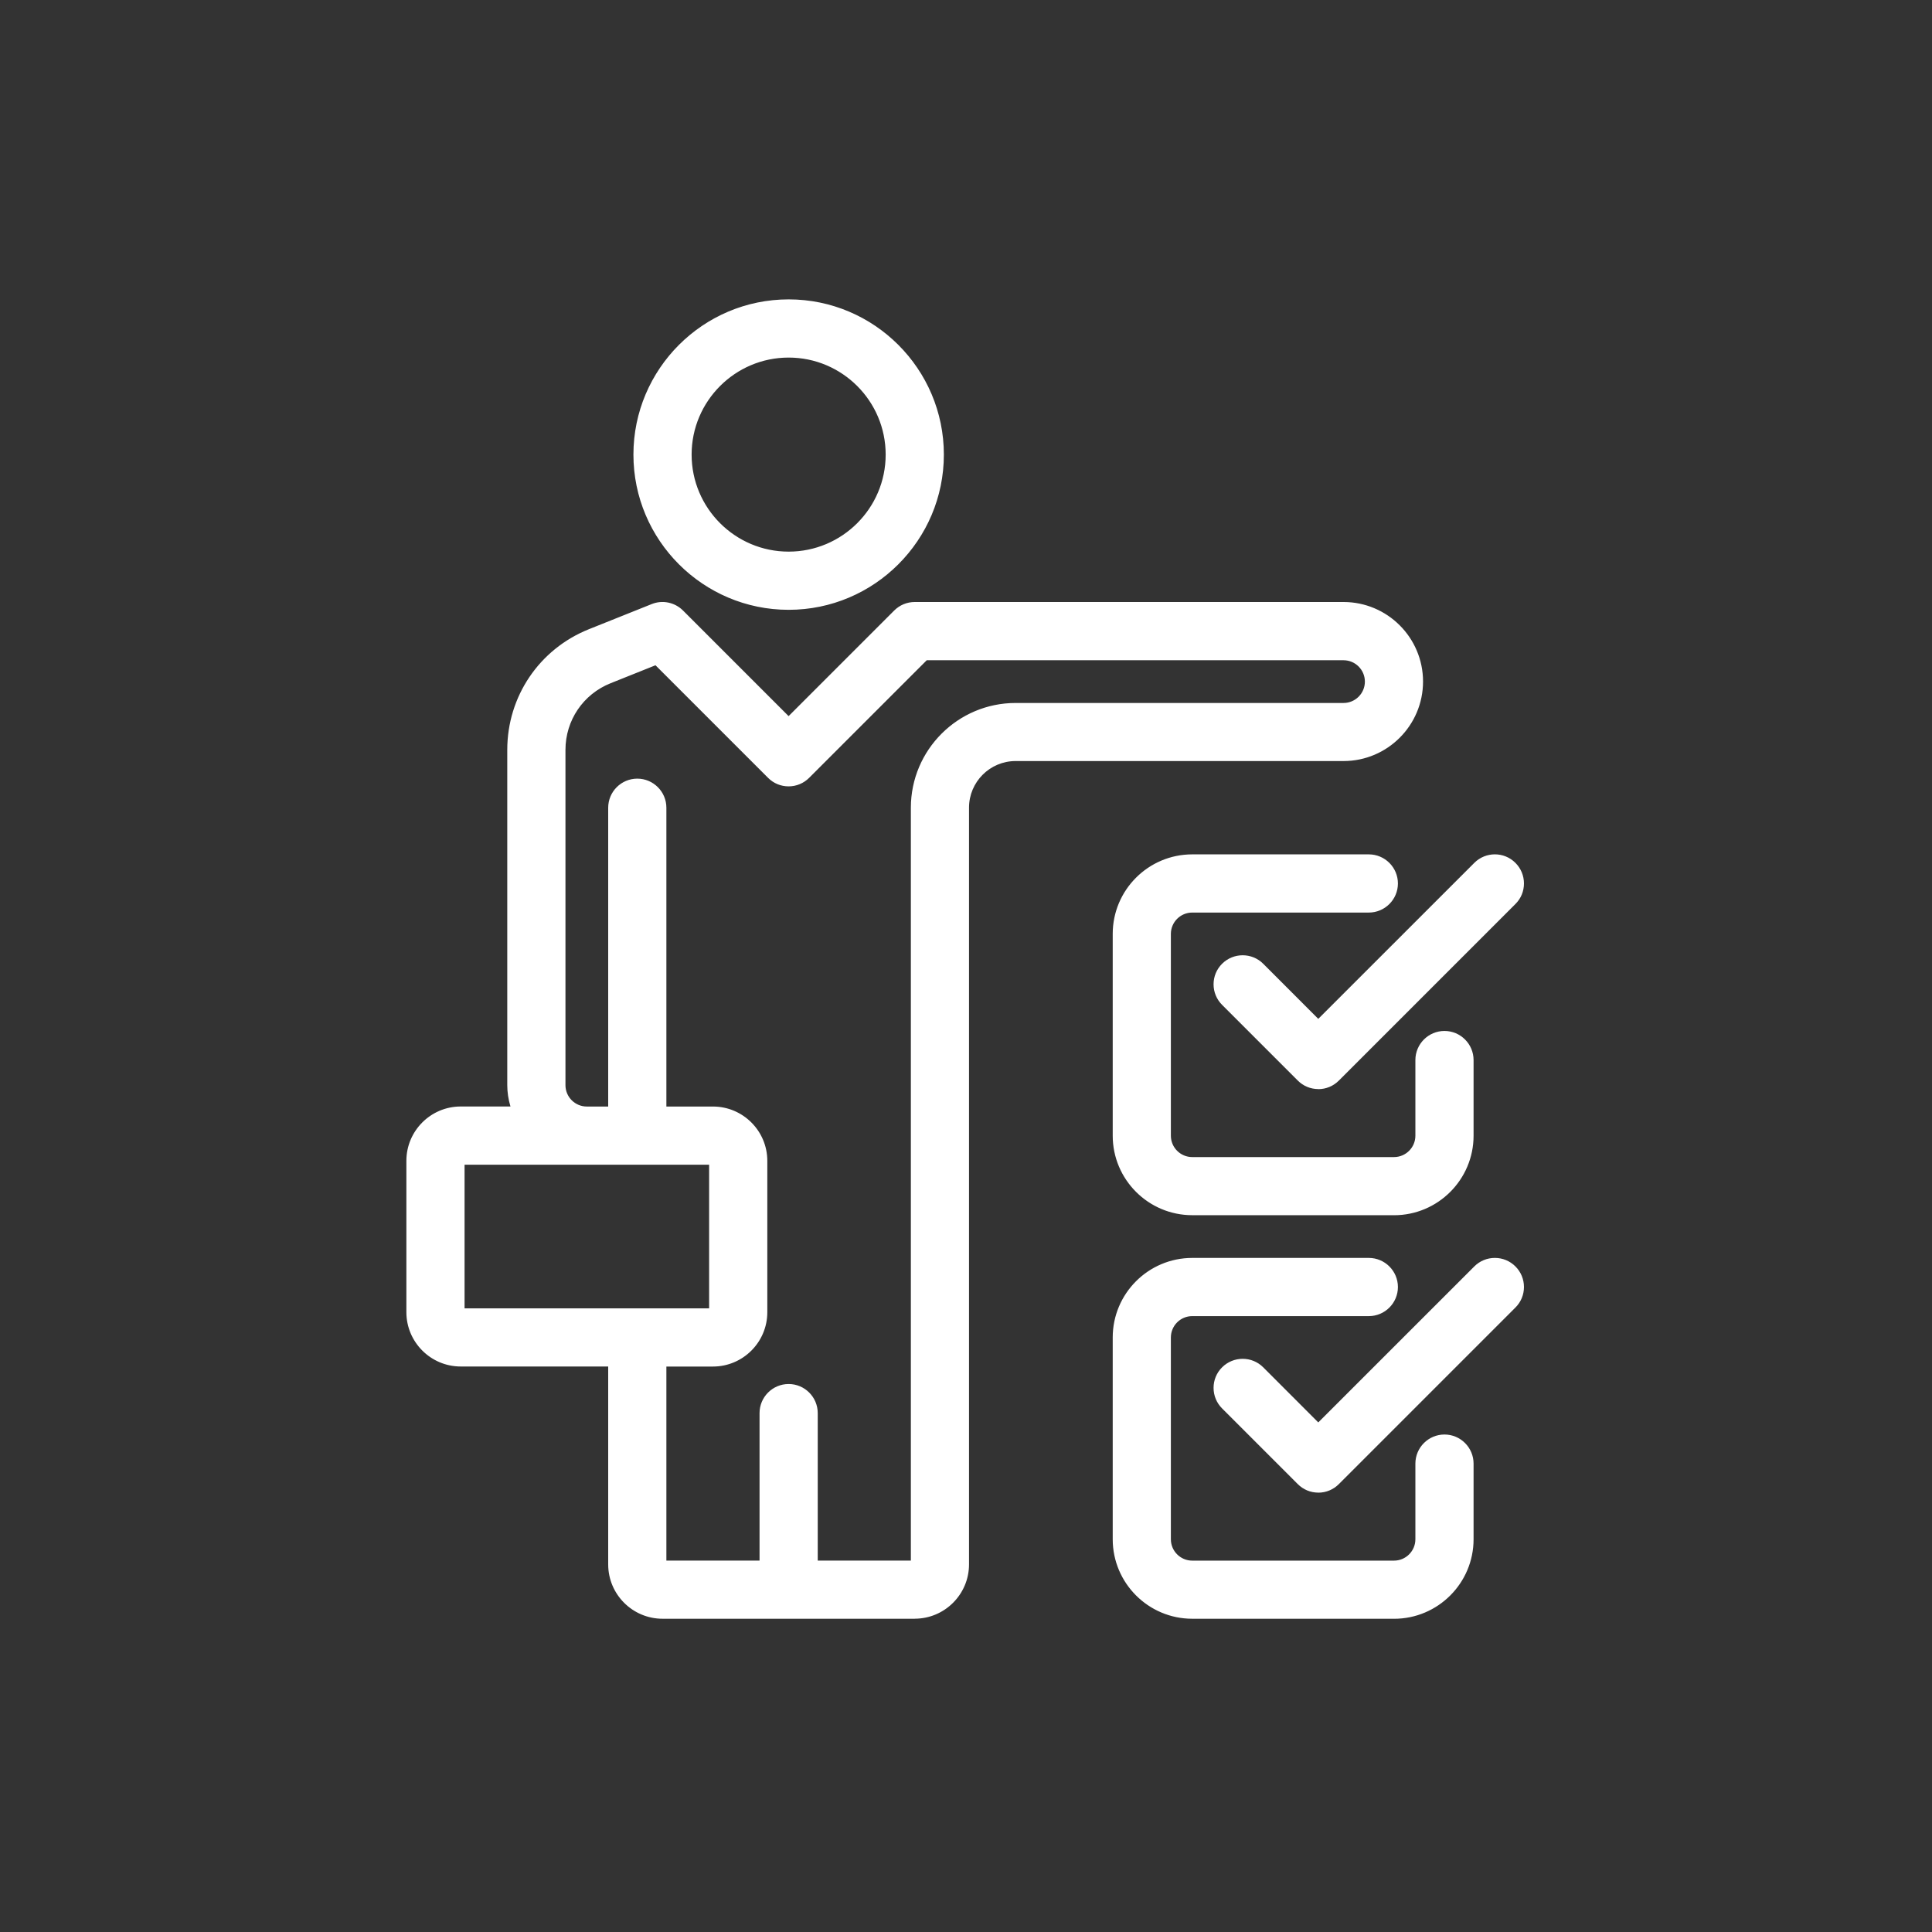
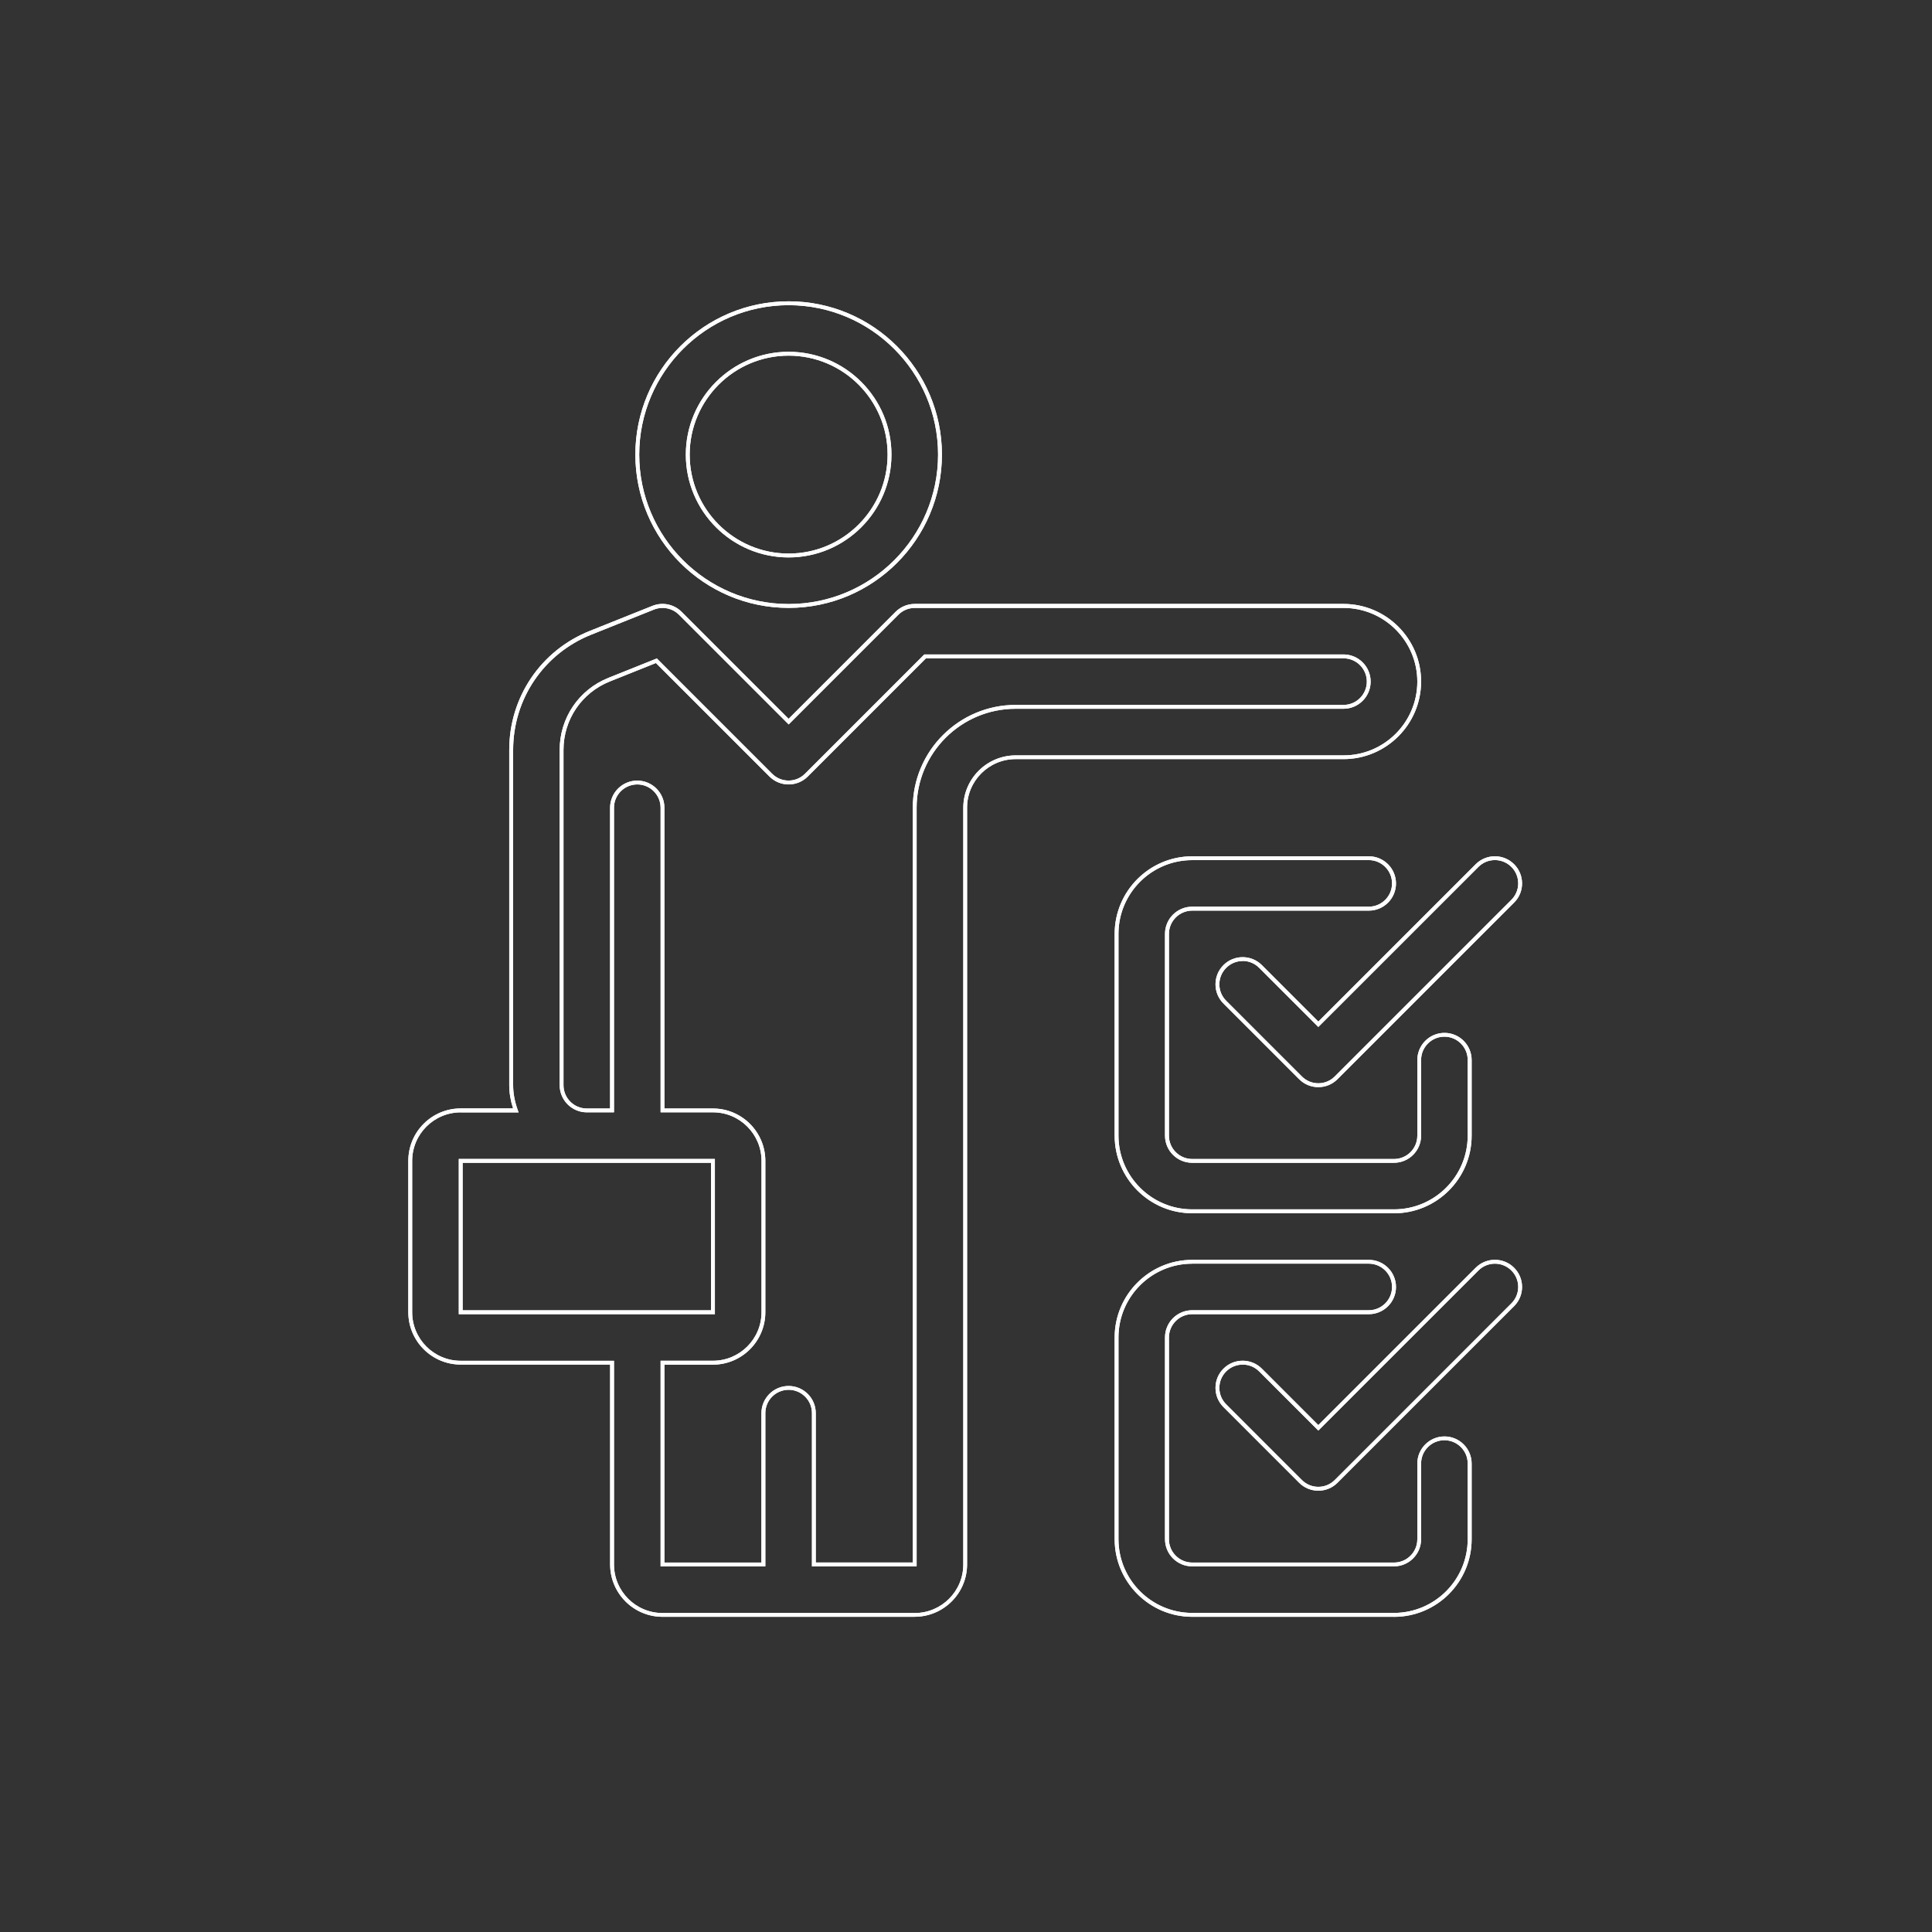
<svg xmlns="http://www.w3.org/2000/svg" id="Layer_1" data-name="Layer 1" version="1.1" viewBox="0 0 500 500">
  <rect x="0" y="0" width="500" height="500" fill="#333333" stroke="none" />
  <defs>
    <style>
      .cls-1 {
        fill: #fff;
        stroke-width: 0px;
      }
    </style>
  </defs>
  <g>
-     <path class="cls-1" d="M204.1,156.82c21.6,0,39.17-17.57,39.17-39.17s-17.57-39.17-39.17-39.17-39.17,17.57-39.17,39.17,17.57,39.17,39.17,39.17ZM204.1,91.54c14.4,0,26.11,11.71,26.11,26.11s-11.71,26.11-26.11,26.11-26.11-11.71-26.11-26.11,11.71-26.11,26.11-26.11ZM367.29,176.4c0-10.8-8.78-19.58-19.58-19.58h-110.97c-1.73,0-3.39.69-4.62,1.91l-28.02,28.02-28.02-28.02c-1.85-1.85-4.63-2.41-7.04-1.45l-16.22,6.49c-12.47,4.99-20.52,16.88-20.52,30.31v86.77c0,2.3.47,4.48,1.2,6.53h-14.26c-7.2,0-13.06,5.86-13.06,13.06v39.17c0,7.2,5.86,13.06,13.06,13.06h39.17v52.22c0,7.2,5.86,13.06,13.06,13.06h65.28c7.2,0,13.06-5.86,13.06-13.06v-195.84c0-7.2,5.86-13.06,13.06-13.06h84.86c10.8,0,19.58-8.78,19.58-19.58ZM119.23,339.6v-39.17h65.28v39.17s-65.28,0-65.28,0ZM236.74,209.04v195.84h-26.11v-39.17c0-3.6-2.92-6.53-6.53-6.53s-6.53,2.92-6.53,6.53v39.17h-26.11v-52.22h13.06c7.2,0,13.06-5.86,13.06-13.06v-39.17c0-7.2-5.86-13.06-13.06-13.06h-13.06v-78.33c0-3.6-2.92-6.53-6.53-6.53s-6.53,2.92-6.53,6.53v78.33h-6.53c-3.6,0-6.53-2.93-6.53-6.53v-86.77c0-8.05,4.83-15.19,12.31-18.18l12.23-4.89,29.6,29.6c2.55,2.55,6.68,2.55,9.23,0l30.73-30.73h108.27c3.6,0,6.53,2.93,6.53,6.53s-2.93,6.53-6.53,6.53h-84.86c-14.4,0-26.11,11.71-26.11,26.11ZM382.26,328.46l-41.09,41.08-14.96-14.97c-2.55-2.55-6.68-2.55-9.23,0-2.55,2.55-2.55,6.68,0,9.23l19.58,19.58c1.22,1.22,2.88,1.91,4.62,1.91s3.39-.69,4.62-1.91l45.7-45.7c2.55-2.55,2.55-6.68,0-9.23-2.55-2.55-6.68-2.55-9.23,0ZM373.82,372.24c-3.61,0-6.53,2.92-6.53,6.53v19.58c0,3.6-2.93,6.53-6.53,6.53h-52.22c-3.6,0-6.53-2.93-6.53-6.53v-52.22c0-3.6,2.93-6.53,6.53-6.53h45.7c3.61,0,6.53-2.92,6.53-6.53s-2.92-6.53-6.53-6.53h-45.7c-10.8,0-19.58,8.78-19.58,19.58v52.22c0,10.8,8.78,19.58,19.58,19.58h52.22c10.8,0,19.58-8.78,19.58-19.58v-19.58c0-3.6-2.92-6.53-6.53-6.53ZM326.21,250.12c-2.55-2.55-6.68-2.55-9.23,0-2.55,2.55-2.55,6.68,0,9.23l19.58,19.58c1.22,1.22,2.88,1.91,4.62,1.91s3.39-.69,4.62-1.91l45.7-45.7c2.55-2.55,2.55-6.68,0-9.23-2.55-2.55-6.68-2.55-9.23,0l-41.09,41.08-14.96-14.97ZM308.54,235.15h45.7c3.61,0,6.53-2.92,6.53-6.53s-2.92-6.53-6.53-6.53h-45.7c-10.8,0-19.58,8.78-19.58,19.58v52.22c0,10.8,8.78,19.58,19.58,19.58h52.22c10.8,0,19.58-8.78,19.58-19.58v-19.58c0-3.6-2.92-6.53-6.53-6.53s-6.53,2.92-6.53,6.53v19.58c0,3.6-2.93,6.53-6.53,6.53h-52.22c-3.6,0-6.53-2.93-6.53-6.53v-52.22c0-3.6,2.93-6.53,6.53-6.53Z" />
    <path class="cls-1" d="M360.77,418.43h-52.22c-11.07,0-20.08-9.01-20.08-20.08v-52.22c0-11.07,9.01-20.08,20.08-20.08h45.7c3.88,0,7.03,3.15,7.03,7.03s-3.15,7.03-7.03,7.03h-45.7c-3.32,0-6.03,2.7-6.03,6.03v52.22c0,3.32,2.7,6.03,6.03,6.03h52.22c3.32,0,6.03-2.7,6.03-6.03v-19.58c0-3.88,3.15-7.03,7.03-7.03s7.03,3.15,7.03,7.03v19.58c0,11.07-9.01,20.08-20.08,20.08ZM308.54,327.04c-10.52,0-19.08,8.56-19.08,19.08v52.22c0,10.52,8.56,19.08,19.08,19.08h52.22c10.52,0,19.08-8.56,19.08-19.08v-19.58c0-3.32-2.7-6.03-6.03-6.03s-6.03,2.7-6.03,6.03v19.58c0,3.88-3.15,7.03-7.03,7.03h-52.22c-3.88,0-7.03-3.15-7.03-7.03v-52.22c0-3.88,3.15-7.03,7.03-7.03h45.7c3.32,0,6.03-2.7,6.03-6.03s-2.7-6.03-6.03-6.03h-45.7ZM236.74,418.43h-65.28c-7.47,0-13.56-6.08-13.56-13.56v-51.72h-38.67c-7.48,0-13.56-6.08-13.56-13.56v-39.17c0-7.47,6.08-13.56,13.56-13.56h13.56c-.68-2.08-1-4.06-1-6.03v-86.77c0-13.63,8.18-25.71,20.83-30.77l16.22-6.49c2.61-1.05,5.59-.44,7.58,1.56l27.67,27.67,27.67-27.67c1.33-1.33,3.09-2.06,4.97-2.06h110.97c11.07,0,20.08,9.01,20.08,20.08s-9.01,20.08-20.08,20.08h-84.86c-6.92,0-12.56,5.63-12.56,12.56v195.84c0,7.47-6.08,13.56-13.56,13.56ZM119.23,287.88c-6.92,0-12.56,5.63-12.56,12.56v39.17c0,6.92,5.63,12.56,12.56,12.56h39.67v52.72c0,6.92,5.63,12.56,12.56,12.56h65.28c6.92,0,12.56-5.63,12.56-12.56v-195.84c0-7.47,6.08-13.56,13.56-13.56h84.86c10.52,0,19.08-8.56,19.08-19.08s-8.56-19.08-19.08-19.08h-110.97c-1.61,0-3.12.63-4.26,1.77l-28.38,28.38-28.38-28.38c-1.71-1.71-4.26-2.23-6.5-1.34l-16.22,6.49c-12.27,4.91-20.21,16.62-20.21,29.84v86.77c0,2.06.38,4.14,1.17,6.36l.24.67h-14.97ZM237.24,405.38h-27.11v-39.67c0-3.32-2.7-6.03-6.03-6.03s-6.03,2.7-6.03,6.03v39.67h-27.11v-53.22h13.56c6.92,0,12.56-5.63,12.56-12.56v-39.17c0-6.92-5.63-12.56-12.56-12.56h-13.56v-78.83c0-3.32-2.7-6.03-6.03-6.03s-6.03,2.7-6.03,6.03v78.83h-7.03c-3.88,0-7.03-3.15-7.03-7.03v-86.77c0-8.26,4.96-15.58,12.62-18.64l12.53-5.02,29.83,29.83c1.14,1.14,2.65,1.77,4.26,1.77s3.12-.63,4.26-1.77l30.87-30.87h108.48c3.88,0,7.03,3.15,7.03,7.03s-3.15,7.03-7.03,7.03h-84.86c-14.12,0-25.61,11.49-25.61,25.61v196.34ZM211.12,404.38h25.11v-195.34c0-14.67,11.94-26.61,26.61-26.61h84.86c3.32,0,6.03-2.7,6.03-6.03s-2.7-6.03-6.03-6.03h-108.06l-30.58,30.58c-1.33,1.33-3.09,2.06-4.97,2.06s-3.64-.73-4.97-2.06l-29.37-29.36-11.92,4.77c-7.29,2.91-12,9.87-12,17.72v86.77c0,3.32,2.7,6.03,6.03,6.03h6.03v-77.83c0-3.88,3.15-7.03,7.03-7.03s7.03,3.15,7.03,7.03v77.83h12.56c7.47,0,13.56,6.08,13.56,13.56v39.17c0,7.47-6.08,13.56-13.56,13.56h-12.56v51.22h25.11v-38.67c0-3.88,3.15-7.03,7.03-7.03s7.03,3.15,7.03,7.03v38.67ZM341.18,385.79c-1.88,0-3.64-.73-4.97-2.06l-19.58-19.58c-1.33-1.33-2.06-3.09-2.06-4.97s.73-3.64,2.06-4.97c2.74-2.74,7.2-2.74,9.94,0l14.61,14.61,40.73-40.73c2.74-2.74,7.2-2.74,9.94,0,1.33,1.33,2.06,3.09,2.06,4.97s-.73,3.64-2.06,4.97l-45.7,45.7c-1.33,1.33-3.09,2.06-4.97,2.06ZM321.6,353.16c-1.54,0-3.09.59-4.26,1.76-1.14,1.14-1.77,2.65-1.77,4.26s.63,3.12,1.77,4.26l19.58,19.58c1.14,1.14,2.65,1.77,4.26,1.77s3.12-.63,4.26-1.77l45.7-45.7c1.14-1.14,1.77-2.65,1.77-4.26s-.63-3.12-1.77-4.26c-2.35-2.35-6.17-2.35-8.52,0l-41.44,41.43-15.32-15.32c-1.17-1.17-2.72-1.76-4.26-1.76ZM185.02,340.1h-66.29v-40.17h66.28v40.17ZM119.73,339.1h64.29v-38.17h-64.29v38.17ZM360.77,313.99h-52.22c-11.07,0-20.08-9.01-20.08-20.08v-52.22c0-11.07,9.01-20.08,20.08-20.08h45.7c3.88,0,7.03,3.15,7.03,7.03s-3.15,7.03-7.03,7.03h-45.7c-3.32,0-6.03,2.7-6.03,6.03v52.22c0,3.32,2.7,6.03,6.03,6.03h52.22c3.32,0,6.03-2.7,6.03-6.03v-19.58c0-3.88,3.15-7.03,7.03-7.03s7.03,3.15,7.03,7.03v19.58c0,11.07-9.01,20.08-20.08,20.08ZM308.54,222.6c-10.52,0-19.08,8.56-19.08,19.08v52.22c0,10.52,8.56,19.08,19.08,19.08h52.22c10.52,0,19.08-8.56,19.08-19.08v-19.58c0-3.32-2.7-6.03-6.03-6.03s-6.03,2.7-6.03,6.03v19.58c0,3.88-3.15,7.03-7.03,7.03h-52.22c-3.88,0-7.03-3.15-7.03-7.03v-52.22c0-3.88,3.15-7.03,7.03-7.03h45.7c3.32,0,6.03-2.7,6.03-6.03s-2.7-6.03-6.03-6.03h-45.7ZM341.18,281.35c-1.88,0-3.64-.73-4.97-2.06l-19.58-19.58c-1.33-1.33-2.06-3.09-2.06-4.97s.73-3.64,2.06-4.97c2.74-2.74,7.2-2.74,9.94,0l14.61,14.62,40.73-40.73c2.74-2.74,7.2-2.74,9.94,0,1.33,1.33,2.06,3.09,2.06,4.97,0,1.88-.73,3.64-2.06,4.96l-45.7,45.7c-1.33,1.33-3.09,2.06-4.97,2.06ZM321.6,248.71c-1.61,0-3.12.63-4.26,1.77-1.14,1.14-1.77,2.65-1.77,4.26s.63,3.12,1.77,4.26l19.58,19.58c1.14,1.14,2.65,1.77,4.26,1.77s3.12-.63,4.26-1.77l45.7-45.7c1.14-1.14,1.77-2.65,1.77-4.26,0-1.61-.63-3.13-1.77-4.27-2.35-2.35-6.17-2.35-8.52,0l-41.44,41.43-15.32-15.32c-1.14-1.14-2.65-1.77-4.26-1.77ZM204.1,157.32c-21.87,0-39.67-17.79-39.67-39.67s17.79-39.67,39.67-39.67,39.67,17.79,39.67,39.67-17.79,39.67-39.67,39.67ZM204.1,78.98c-21.32,0-38.67,17.35-38.67,38.67s17.35,38.67,38.67,38.67,38.67-17.35,38.67-38.67-17.35-38.67-38.67-38.67ZM204.1,144.26c-14.67,0-26.61-11.94-26.61-26.61s11.94-26.61,26.61-26.61,26.61,11.94,26.61,26.61-11.94,26.61-26.61,26.61ZM204.1,92.04c-14.12,0-25.61,11.49-25.61,25.61s11.49,25.61,25.61,25.61,25.61-11.49,25.61-25.61-11.49-25.61-25.61-25.61Z" />
  </g>
  <g>
    <path class="cls-1" d="M360.77,418.43h-52.22c-11.07,0-20.08-9.01-20.08-20.08v-52.22c0-11.07,9.01-20.08,20.08-20.08h45.7c3.88,0,7.03,3.15,7.03,7.03s-3.15,7.03-7.03,7.03h-45.7c-3.32,0-6.03,2.7-6.03,6.03v52.22c0,3.32,2.7,6.03,6.03,6.03h52.22c3.32,0,6.03-2.7,6.03-6.03v-19.58c0-3.88,3.15-7.03,7.03-7.03s7.03,3.15,7.03,7.03v19.58c0,11.07-9.01,20.08-20.08,20.08ZM308.54,327.04c-10.52,0-19.08,8.56-19.08,19.08v52.22c0,10.52,8.56,19.08,19.08,19.08h52.22c10.52,0,19.08-8.56,19.08-19.08v-19.58c0-3.32-2.7-6.03-6.03-6.03s-6.03,2.7-6.03,6.03v19.58c0,3.88-3.15,7.03-7.03,7.03h-52.22c-3.88,0-7.03-3.15-7.03-7.03v-52.22c0-3.88,3.15-7.03,7.03-7.03h45.7c3.32,0,6.03-2.7,6.03-6.03s-2.7-6.03-6.03-6.03h-45.7ZM236.74,418.43h-65.28c-7.47,0-13.56-6.08-13.56-13.56v-51.72h-38.67c-7.48,0-13.56-6.08-13.56-13.56v-39.17c0-7.47,6.08-13.56,13.56-13.56h13.56c-.68-2.08-1-4.06-1-6.03v-86.77c0-13.63,8.18-25.71,20.83-30.77l16.22-6.49c2.61-1.05,5.59-.44,7.58,1.56l27.67,27.67,27.67-27.67c1.33-1.33,3.09-2.06,4.97-2.06h110.97c11.07,0,20.08,9.01,20.08,20.08s-9.01,20.08-20.08,20.08h-84.86c-6.92,0-12.56,5.63-12.56,12.56v195.84c0,7.47-6.08,13.56-13.56,13.56ZM119.23,287.88c-6.92,0-12.56,5.63-12.56,12.56v39.17c0,6.92,5.63,12.56,12.56,12.56h39.67v52.72c0,6.92,5.63,12.56,12.56,12.56h65.28c6.92,0,12.56-5.63,12.56-12.56v-195.84c0-7.47,6.08-13.56,13.56-13.56h84.86c10.52,0,19.08-8.56,19.08-19.08s-8.56-19.08-19.08-19.08h-110.97c-1.61,0-3.12.63-4.26,1.77l-28.38,28.38-28.38-28.38c-1.71-1.71-4.26-2.23-6.5-1.34l-16.22,6.49c-12.27,4.91-20.21,16.62-20.21,29.84v86.77c0,2.06.38,4.14,1.17,6.36l.24.67h-14.97ZM237.24,405.38h-27.11v-39.67c0-3.32-2.7-6.03-6.03-6.03s-6.03,2.7-6.03,6.03v39.67h-27.11v-53.22h13.56c6.92,0,12.56-5.63,12.56-12.56v-39.17c0-6.92-5.63-12.56-12.56-12.56h-13.56v-78.83c0-3.32-2.7-6.03-6.03-6.03s-6.03,2.7-6.03,6.03v78.83h-7.03c-3.88,0-7.03-3.15-7.03-7.03v-86.77c0-8.26,4.96-15.58,12.62-18.64l12.53-5.02,29.83,29.83c1.14,1.14,2.65,1.77,4.26,1.77s3.12-.63,4.26-1.77l30.87-30.87h108.48c3.88,0,7.03,3.15,7.03,7.03s-3.15,7.03-7.03,7.03h-84.86c-14.12,0-25.61,11.49-25.61,25.61v196.34ZM211.12,404.38h25.11v-195.34c0-14.67,11.94-26.61,26.61-26.61h84.86c3.32,0,6.03-2.7,6.03-6.03s-2.7-6.03-6.03-6.03h-108.06l-30.58,30.58c-1.33,1.33-3.09,2.06-4.97,2.06s-3.64-.73-4.97-2.06l-29.37-29.36-11.92,4.77c-7.29,2.91-12,9.87-12,17.72v86.77c0,3.32,2.7,6.03,6.03,6.03h6.03v-77.83c0-3.88,3.15-7.03,7.03-7.03s7.03,3.15,7.03,7.03v77.83h12.56c7.47,0,13.56,6.08,13.56,13.56v39.17c0,7.47-6.08,13.56-13.56,13.56h-12.56v51.22h25.11v-38.67c0-3.88,3.15-7.03,7.03-7.03s7.03,3.15,7.03,7.03v38.67ZM341.18,385.79c-1.88,0-3.64-.73-4.97-2.06l-19.58-19.58c-1.33-1.33-2.06-3.09-2.06-4.97s.73-3.64,2.06-4.97c2.74-2.74,7.2-2.74,9.94,0l14.61,14.61,40.73-40.73c2.74-2.74,7.2-2.74,9.94,0,1.33,1.33,2.06,3.09,2.06,4.97s-.73,3.64-2.06,4.97l-45.7,45.7c-1.33,1.33-3.09,2.06-4.97,2.06ZM321.6,353.16c-1.54,0-3.09.59-4.26,1.76-1.14,1.14-1.77,2.65-1.77,4.26s.63,3.12,1.77,4.26l19.58,19.58c1.14,1.14,2.65,1.77,4.26,1.77s3.12-.63,4.26-1.77l45.7-45.7c1.14-1.14,1.77-2.65,1.77-4.26s-.63-3.12-1.77-4.26c-2.35-2.35-6.17-2.35-8.52,0l-41.44,41.43-15.32-15.32c-1.17-1.17-2.72-1.76-4.26-1.76ZM185.02,340.1h-66.29v-40.17h66.28v40.17ZM119.73,339.1h64.29v-38.17h-64.29v38.17ZM360.77,313.99h-52.22c-11.07,0-20.08-9.01-20.08-20.08v-52.22c0-11.07,9.01-20.08,20.08-20.08h45.7c3.88,0,7.03,3.15,7.03,7.03s-3.15,7.03-7.03,7.03h-45.7c-3.32,0-6.03,2.7-6.03,6.03v52.22c0,3.32,2.7,6.03,6.03,6.03h52.22c3.32,0,6.03-2.7,6.03-6.03v-19.58c0-3.88,3.15-7.03,7.03-7.03s7.03,3.15,7.03,7.03v19.58c0,11.07-9.01,20.08-20.08,20.08ZM308.54,222.6c-10.52,0-19.08,8.56-19.08,19.08v52.22c0,10.52,8.56,19.08,19.08,19.08h52.22c10.52,0,19.08-8.56,19.08-19.08v-19.58c0-3.32-2.7-6.03-6.03-6.03s-6.03,2.7-6.03,6.03v19.58c0,3.88-3.15,7.03-7.03,7.03h-52.22c-3.88,0-7.03-3.15-7.03-7.03v-52.22c0-3.88,3.15-7.03,7.03-7.03h45.7c3.32,0,6.03-2.7,6.03-6.03s-2.7-6.03-6.03-6.03h-45.7ZM341.18,281.35c-1.88,0-3.64-.73-4.97-2.06l-19.58-19.58c-1.33-1.33-2.06-3.09-2.06-4.97s.73-3.64,2.06-4.97c2.74-2.74,7.2-2.74,9.94,0l14.61,14.62,40.73-40.73c2.74-2.74,7.2-2.74,9.94,0,1.33,1.33,2.06,3.09,2.06,4.97,0,1.88-.73,3.64-2.06,4.96l-45.7,45.7c-1.33,1.33-3.09,2.06-4.97,2.06ZM321.6,248.71c-1.61,0-3.12.63-4.26,1.77-1.14,1.14-1.77,2.65-1.77,4.26s.63,3.12,1.77,4.26l19.58,19.58c1.14,1.14,2.65,1.77,4.26,1.77s3.12-.63,4.26-1.77l45.7-45.7c1.14-1.14,1.77-2.65,1.77-4.26,0-1.61-.63-3.13-1.77-4.27-2.35-2.35-6.17-2.35-8.52,0l-41.44,41.43-15.32-15.32c-1.14-1.14-2.65-1.77-4.26-1.77ZM204.1,157.32c-21.87,0-39.67-17.79-39.67-39.67s17.79-39.67,39.67-39.67,39.67,17.79,39.67,39.67-17.79,39.67-39.67,39.67ZM204.1,78.98c-21.32,0-38.67,17.35-38.67,38.67s17.35,38.67,38.67,38.67,38.67-17.35,38.67-38.67-17.35-38.67-38.67-38.67ZM204.1,144.26c-14.67,0-26.61-11.94-26.61-26.61s11.94-26.61,26.61-26.61,26.61,11.94,26.61,26.61-11.94,26.61-26.61,26.61ZM204.1,92.04c-14.12,0-25.61,11.49-25.61,25.61s11.49,25.61,25.61,25.61,25.61-11.49,25.61-25.61-11.49-25.61-25.61-25.61Z" />
-     <path class="cls-1" d="M360.77,418.93h-52.22c-11.35,0-20.58-9.23-20.58-20.58v-52.22c0-11.35,9.23-20.58,20.58-20.58h45.7c4.15,0,7.53,3.38,7.53,7.53s-3.38,7.53-7.53,7.53h-45.7c-3.05,0-5.53,2.48-5.53,5.53v52.22c0,3.05,2.48,5.53,5.53,5.53h52.22c3.05,0,5.53-2.48,5.53-5.53v-19.58c0-4.15,3.38-7.53,7.53-7.53s7.53,3.38,7.53,7.53v19.58c0,11.35-9.23,20.58-20.58,20.58ZM288.96,398.35c0,10.8,8.79,19.58,19.58,19.58h52.22c10.8,0,19.58-8.79,19.58-19.58v-19.58,19.58c0,10.8-8.79,19.58-19.58,19.58h-52.22c-10.8,0-19.58-8.79-19.58-19.58ZM308.54,327.54c-10.25,0-18.58,8.34-18.58,18.58v52.22c0,10.25,8.34,18.58,18.58,18.58h52.22c10.25,0,18.58-8.34,18.58-18.58v-19.58c0-3.05-2.48-5.53-5.53-5.53s-5.53,2.48-5.53,5.53v19.58c0,4.15-3.38,7.53-7.53,7.53h-52.22c-4.15,0-7.53-3.38-7.53-7.53v-52.22c0-4.15,3.38-7.53,7.53-7.53h45.7c3.05,0,5.53-2.48,5.53-5.53s-2.48-5.53-5.53-5.53h-45.7ZM308.54,339.6c-3.6,0-6.53,2.93-6.53,6.53v52.22-52.22c0-3.6,2.93-6.53,6.53-6.53h45.7c3.6,0,6.53-2.93,6.53-6.53,0,3.6-2.93,6.53-6.53,6.53h-45.7ZM236.74,418.93h-65.28c-7.75,0-14.06-6.31-14.06-14.06v-51.22h-38.17c-7.75,0-14.06-6.31-14.06-14.06v-39.17c0-7.75,6.31-14.06,14.06-14.06h12.88c-.56-1.89-.83-3.71-.83-5.53v-86.77c0-13.83,8.3-26.09,21.15-31.23l16.22-6.49c2.79-1.13,5.98-.47,8.12,1.67l27.32,27.32,27.32-27.32c1.42-1.42,3.31-2.21,5.32-2.21h110.97c11.35,0,20.58,9.23,20.58,20.58s-9.23,20.58-20.58,20.58h-84.86c-6.65,0-12.06,5.41-12.06,12.06v195.84c0,7.75-6.31,14.06-14.06,14.06ZM158.4,404.88c0,7.2,5.86,13.06,13.06,13.06h65.28c7.2,0,13.06-5.86,13.06-13.06v-195.84c0-7.2,5.86-13.06,13.06-13.06h84.86c10.8,0,19.58-8.79,19.58-19.58,0,10.8-8.79,19.58-19.58,19.58h-84.86c-7.2,0-13.06,5.86-13.06,13.06v195.84c0,7.2-5.86,13.06-13.06,13.06h-65.28c-7.2,0-13.06-5.86-13.06-13.06ZM119.23,288.38c-6.65,0-12.06,5.41-12.06,12.06v39.17c0,6.65,5.41,12.06,12.06,12.06h40.17v53.22c0,6.65,5.41,12.06,12.06,12.06h65.28c6.65,0,12.06-5.41,12.06-12.06v-195.84c0-7.75,6.31-14.06,14.06-14.06h84.86c10.25,0,18.58-8.34,18.58-18.58s-8.34-18.58-18.58-18.58h-110.97c-1.48,0-2.86.58-3.91,1.62l-28.73,28.73-28.73-28.73c-1.56-1.57-3.9-2.05-5.96-1.23l-16.22,6.49c-12.08,4.83-19.89,16.37-19.89,29.38v86.77c0,2.01.37,4.03,1.14,6.19l.48,1.34h-15.68ZM106.18,339.6c0,7.2,5.86,13.06,13.06,13.06h39.17-39.17c-7.2,0-13.06-5.86-13.06-13.06ZM133.48,287.38h0c-.06-.17-.12-.33-.17-.5l.16.5ZM132.29,280.97c.01,1.36.18,2.73.52,4.13-.34-1.4-.51-2.77-.52-4.13ZM132.29,280.95v.02-.02ZM132.29,280.93v.02-.02ZM132.29,280.9v.02-.02ZM132.29,280.88v.02-.02ZM132.29,280.85v.02-.02ZM132.29,193.93v.14-.14ZM145.7,167.69c-8.27,5.99-13.33,15.58-13.41,26.14.08-10.56,5.15-20.15,13.41-26.14ZM171.46,156.82c1.48,0,2.94.51,4.12,1.47-1.78-1.46-4.21-1.87-6.38-1.06.74-.27,1.5-.41,2.26-.41ZM237.74,405.88h-28.11v-40.17c0-3.05-2.48-5.53-5.53-5.53s-5.53,2.48-5.53,5.53v40.17h-28.11v-54.22h14.06c6.65,0,12.06-5.41,12.06-12.06v-39.17c0-6.65-5.41-12.06-12.06-12.06h-14.06v-79.33c0-3.05-2.48-5.53-5.53-5.53s-5.53,2.48-5.53,5.53v79.33h-7.53c-4.15,0-7.53-3.38-7.53-7.53v-86.77c0-8.47,5.08-15.97,12.94-19.11l12.84-5.14,30.07,30.06c1.04,1.04,2.43,1.62,3.91,1.62s2.86-.58,3.91-1.62l31.02-31.02h108.68c4.15,0,7.53,3.38,7.53,7.53s-3.38,7.53-7.53,7.53h-84.86c-13.85,0-25.11,11.26-25.11,25.11v196.84ZM210.62,404.88h26.11v-195.84c0-14.4,11.71-26.11,26.11-26.11h84.86c3.6,0,6.53-2.93,6.53-6.53,0,3.6-2.93,6.53-6.53,6.53h-84.86c-14.4,0-26.11,11.71-26.11,26.11v195.84h-26.11ZM171.46,404.88h26.11v-39.17c0-3.6,2.93-6.53,6.53-6.53s6.53,2.93,6.53,6.53c0-3.6-2.93-6.53-6.53-6.53s-6.53,2.93-6.53,6.53v39.17h-26.11ZM211.62,403.88h24.11v-194.84c0-14.95,12.16-27.11,27.11-27.11h84.86c3.05,0,5.53-2.48,5.53-5.53s-2.48-5.53-5.53-5.53h-107.86l-30.43,30.43c-1.42,1.42-3.31,2.21-5.32,2.21s-3.9-.78-5.32-2.21l-29.13-29.13-11.62,4.65c-7.1,2.84-11.68,9.61-11.68,17.25v86.77c0,3.05,2.48,5.53,5.53,5.53h5.53v-77.33c0-4.15,3.38-7.53,7.53-7.53s7.53,3.38,7.53,7.53v77.33h12.06c7.75,0,14.06,6.31,14.06,14.06v39.17c0,7.75-6.31,14.06-14.06,14.06h-12.06v50.22h24.11v-38.17c0-4.15,3.38-7.53,7.53-7.53s7.53,3.38,7.53,7.53v38.17ZM171.46,287.38h13.06c7.2,0,13.06,5.86,13.06,13.06,0-7.2-5.86-13.06-13.06-13.06h-13.06ZM145.35,280.85c0,3.6,2.93,6.53,6.53,6.53h6.53v-78.33c0-3.6,2.93-6.53,6.53-6.53s6.53,2.93,6.53,6.53c0-3.6-2.93-6.53-6.53-6.53s-6.53,2.93-6.53,6.53v78.33h-6.53c-3.6,0-6.53-2.93-6.53-6.53ZM169.88,171.01l-5.24,2.1,5.24-2.1ZM341.18,386.29c-2.01,0-3.9-.78-5.32-2.21l-19.58-19.58c-1.42-1.42-2.21-3.31-2.21-5.32s.78-3.9,2.21-5.32c2.94-2.93,7.71-2.93,10.64,0l14.25,14.26,40.38-40.37c1.42-1.42,3.31-2.2,5.32-2.2s3.9.78,5.32,2.2c1.42,1.42,2.21,3.31,2.21,5.32s-.78,3.9-2.21,5.32l-45.7,45.7c-1.42,1.42-3.31,2.21-5.32,2.21ZM321.6,353.66c-1.48,0-2.87.57-3.91,1.62-1.04,1.04-1.62,2.43-1.62,3.91s.58,2.87,1.62,3.91l19.58,19.58c1.04,1.04,2.43,1.62,3.91,1.62s2.86-.58,3.91-1.62l45.7-45.7c1.04-1.04,1.62-2.43,1.62-3.91s-.58-2.87-1.62-3.91c-2.15-2.15-5.66-2.15-7.82,0l-41.79,41.79-15.67-15.67c-1.04-1.04-2.43-1.62-3.91-1.62ZM315.07,359.28v.04-.04ZM315.07,359.08h0ZM386.79,326.55c-1.57.02-3.05.59-4.22,1.62,1.21-1.06,2.71-1.6,4.22-1.62ZM386.97,326.55c1.49.02,2.97.54,4.17,1.57-1.16-1-2.62-1.55-4.17-1.57ZM386.8,326.55h0,0ZM386.96,326.55h0,0ZM185.52,340.6h-67.29v-41.17h67.28v41.17ZM119.23,339.6h65.29-65.29ZM120.23,338.6h63.29v-37.17h-63.29v37.17ZM184.51,300.43v19.58s0-19.58,0-19.58ZM360.77,314.49h-52.22c-11.35,0-20.58-9.23-20.58-20.58v-52.22c0-11.35,9.23-20.58,20.58-20.58h45.7c4.15,0,7.53,3.38,7.53,7.53s-3.38,7.53-7.53,7.53h-45.7c-3.05,0-5.53,2.48-5.53,5.53v52.22c0,3.05,2.48,5.53,5.53,5.53h52.22c3.05,0,5.53-2.48,5.53-5.53v-19.58c0-4.15,3.38-7.53,7.53-7.53s7.53,3.38,7.53,7.53v19.58c0,11.35-9.23,20.58-20.58,20.58ZM288.96,293.9c0,10.8,8.79,19.58,19.58,19.58h52.22c10.8,0,19.58-8.79,19.58-19.58v-19.58,19.58c0,10.8-8.79,19.58-19.58,19.58h-52.22c-10.8,0-19.58-8.79-19.58-19.58ZM308.54,223.1c-10.25,0-18.58,8.34-18.58,18.58v52.22c0,10.25,8.34,18.58,18.58,18.58h52.22c10.25,0,18.58-8.34,18.58-18.58v-19.58c0-3.05-2.48-5.53-5.53-5.53s-5.53,2.48-5.53,5.53v19.58c0,4.15-3.38,7.53-7.53,7.53h-52.22c-4.15,0-7.53-3.38-7.53-7.53v-52.22c0-4.15,3.38-7.53,7.53-7.53h45.7c3.05,0,5.53-2.48,5.53-5.53s-2.48-5.53-5.53-5.53h-45.7ZM308.54,235.15c-3.6,0-6.53,2.93-6.53,6.53v52.22-52.22c0-3.6,2.93-6.53,6.53-6.53h45.7c3.6,0,6.53-2.93,6.53-6.53,0,3.6-2.93,6.53-6.53,6.53h-45.7ZM341.18,281.85c-2.01,0-3.9-.78-5.32-2.21l-19.58-19.58c-1.42-1.42-2.21-3.31-2.21-5.32s.78-3.9,2.21-5.32c2.94-2.93,7.71-2.93,10.64,0l14.25,14.26,40.38-40.37c2.94-2.94,7.71-2.94,10.64,0,1.42,1.42,2.21,3.31,2.21,5.33s-.78,3.9-2.21,5.32l-45.7,45.7c-1.42,1.42-3.31,2.21-5.32,2.21ZM321.6,249.21c-1.48,0-2.86.58-3.91,1.62-1.04,1.04-1.62,2.43-1.62,3.91s.58,2.87,1.62,3.91l19.58,19.58c1.04,1.04,2.43,1.62,3.91,1.62s2.86-.58,3.91-1.62l45.7-45.7c1.04-1.04,1.62-2.43,1.62-3.9,0-1.48-.57-2.87-1.62-3.91s-2.43-1.62-3.91-1.62-2.87.57-3.91,1.62l-41.79,41.79-15.67-15.68c-1.04-1.04-2.43-1.62-3.91-1.62ZM315.07,254.83v.02-.02ZM315.07,254.63h0s0,0,0,0ZM393.4,228.73c-.03,1.62-.64,3.15-1.75,4.34,1.1-1.18,1.72-2.71,1.75-4.34ZM393.4,228.72h0s0,0,0,0ZM393.4,228.71h0s0,0,0,0ZM393.4,228.71h0s0,0,0,0ZM393.41,228.7h0s0,0,0,0ZM393.41,228.69h0s0,0,0,0ZM393.41,228.68h0s0,0,0,0ZM393.41,228.67h0ZM393.41,228.65h0ZM393.41,228.63h0ZM393.41,228.62h0ZM393.41,228.61h0s0,0,0,0ZM393.41,228.6h0s0,0,0,0ZM393.41,228.58h0s0,0,0,0ZM393.41,228.57h0s0,0,0,0ZM391.69,224.21c1.1,1.19,1.7,2.73,1.72,4.35-.01-1.63-.62-3.16-1.72-4.35ZM204.1,157.82c-22.15,0-40.17-18.02-40.17-40.17s18.02-40.17,40.17-40.17,40.17,18.02,40.17,40.17-18.02,40.17-40.17,40.17ZM164.93,117.65c0,21.6,17.57,39.17,39.17,39.17s39.17-17.57,39.17-39.17c0,21.6-17.57,39.17-39.17,39.17s-39.17-17.57-39.17-39.17ZM204.1,79.48c-21.05,0-38.17,17.12-38.17,38.17s17.12,38.17,38.17,38.17,38.17-17.12,38.17-38.17-17.12-38.17-38.17-38.17ZM204.1,144.76c-14.95,0-27.11-12.16-27.11-27.11s12.16-27.11,27.11-27.11,27.11,12.16,27.11,27.11-12.16,27.11-27.11,27.11ZM177.99,117.65c0,14.4,11.71,26.11,26.11,26.11s26.11-11.71,26.11-26.11c0,14.4-11.71,26.11-26.11,26.11s-26.11-11.71-26.11-26.11ZM204.1,92.54c-13.85,0-25.11,11.27-25.11,25.11s11.26,25.11,25.11,25.11,25.11-11.26,25.11-25.11-11.26-25.11-25.11-25.11Z" />
  </g>
</svg>